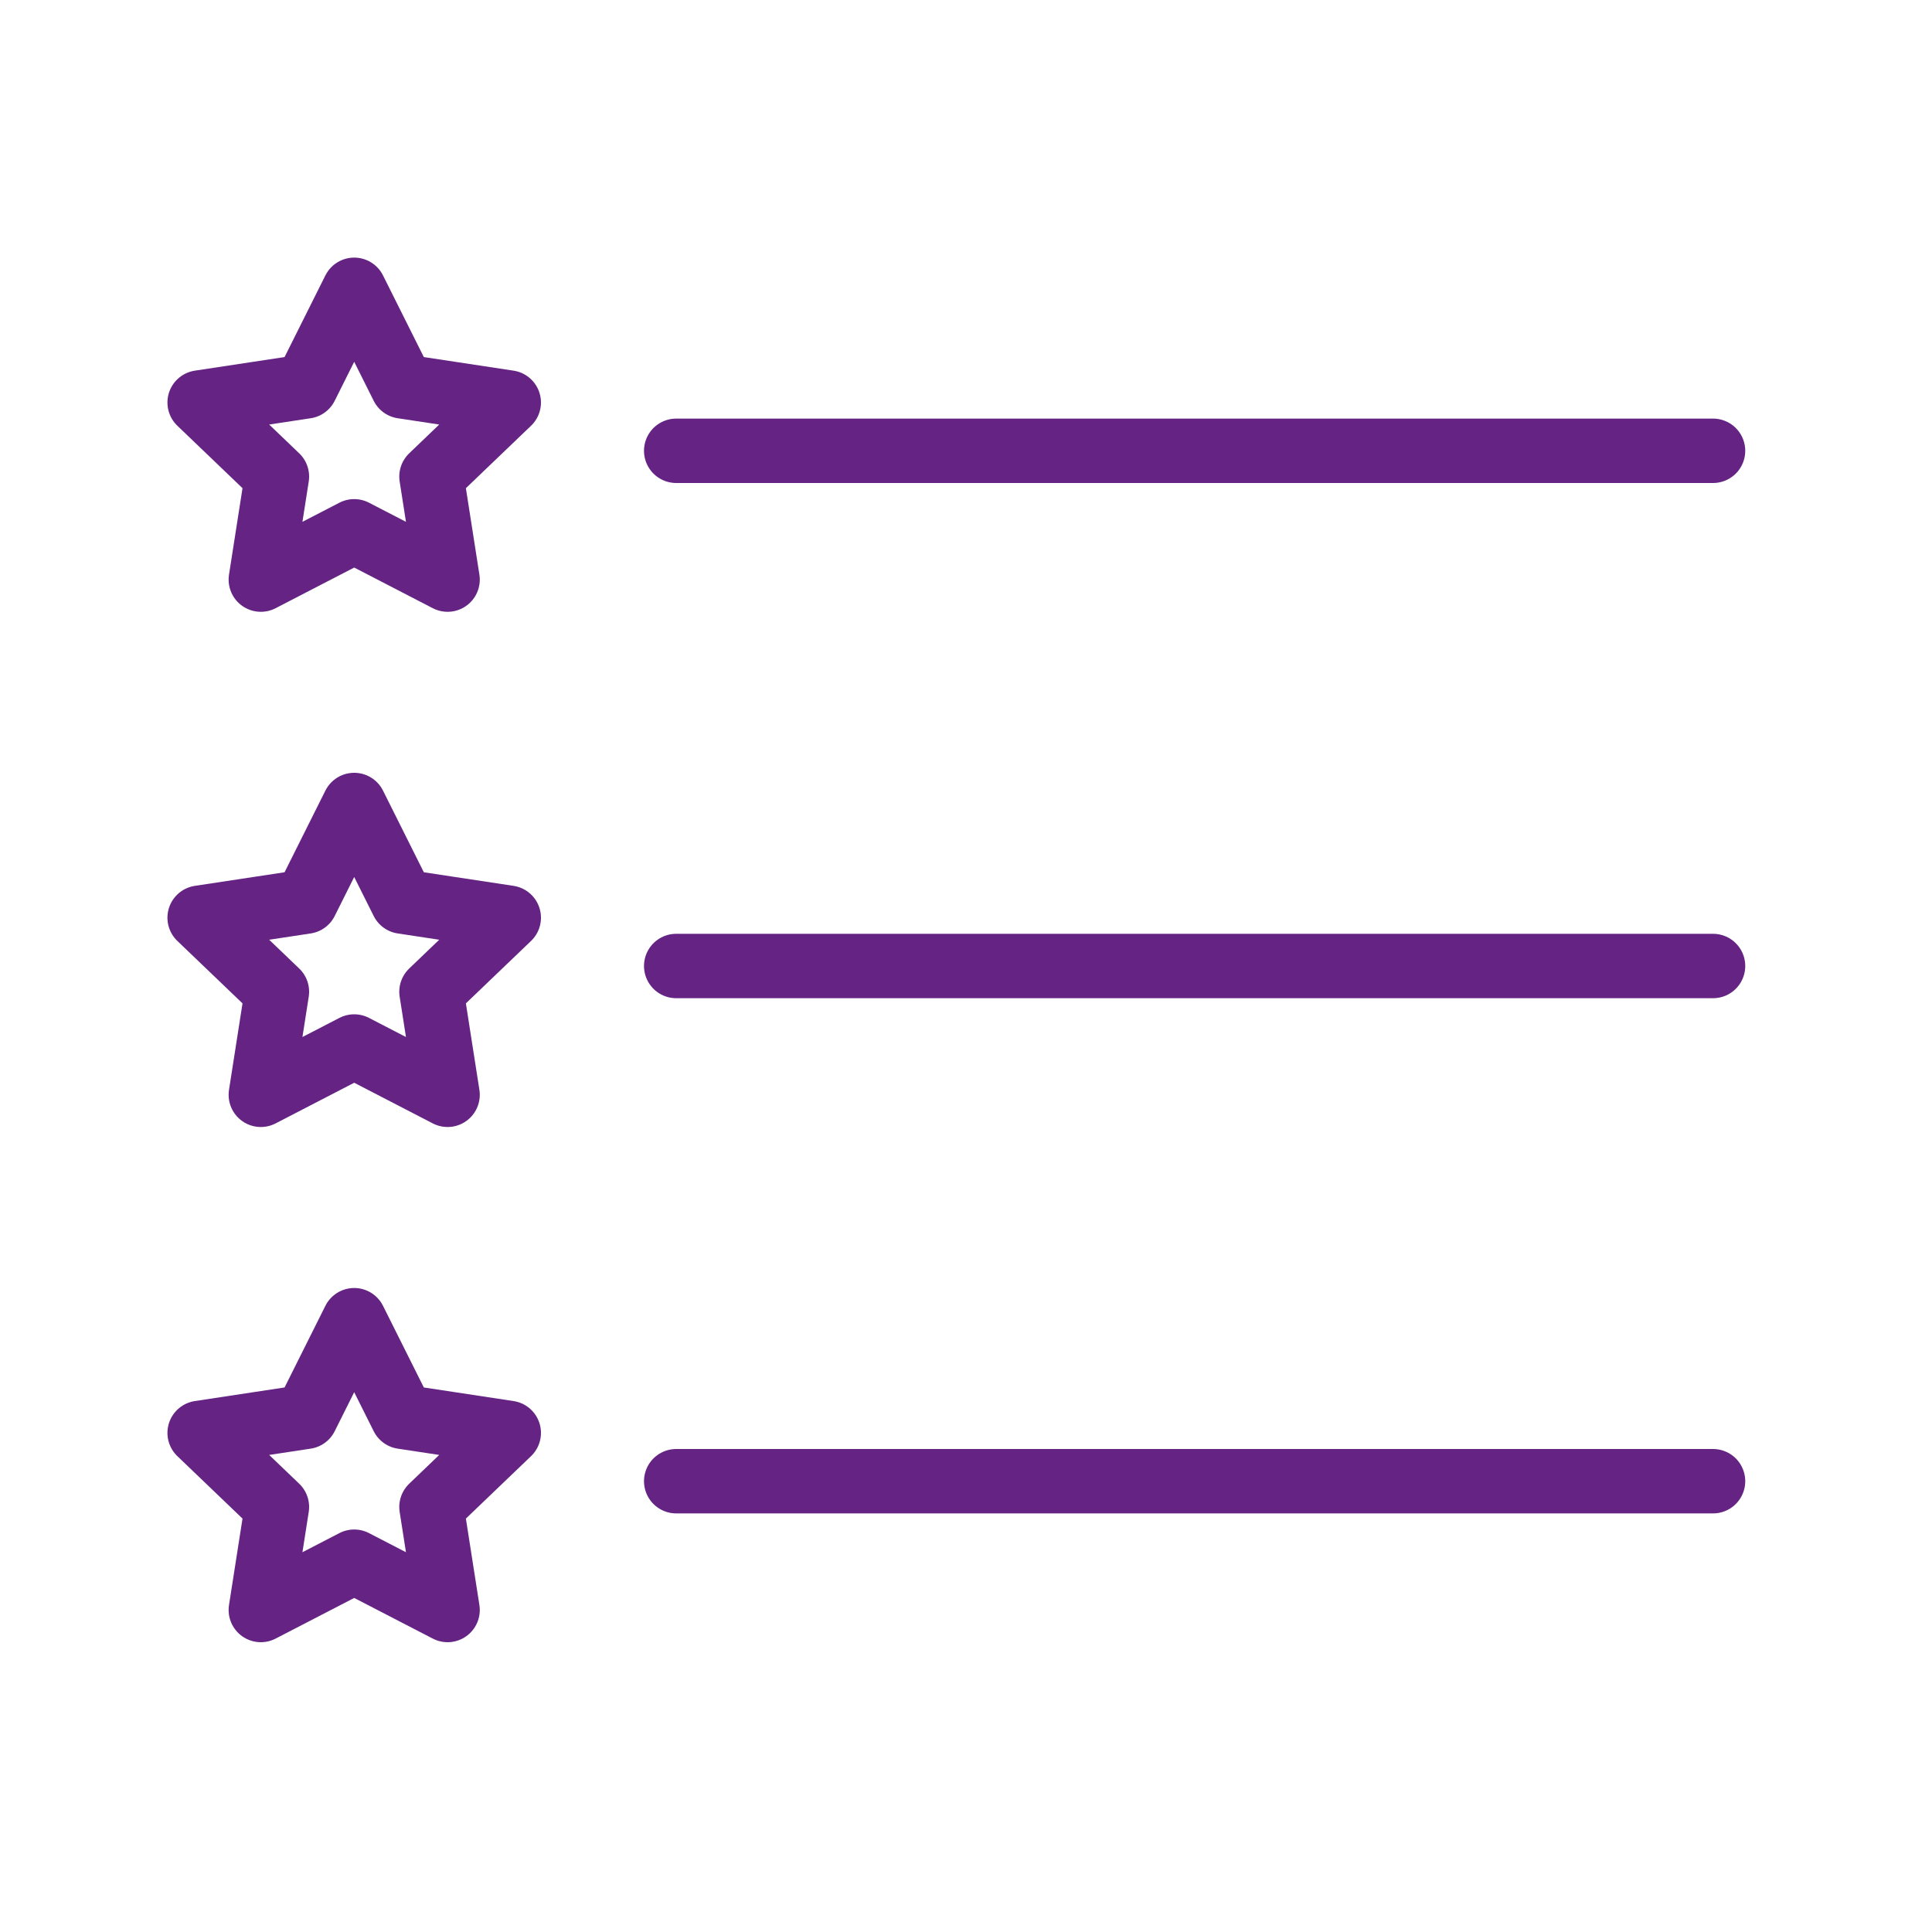
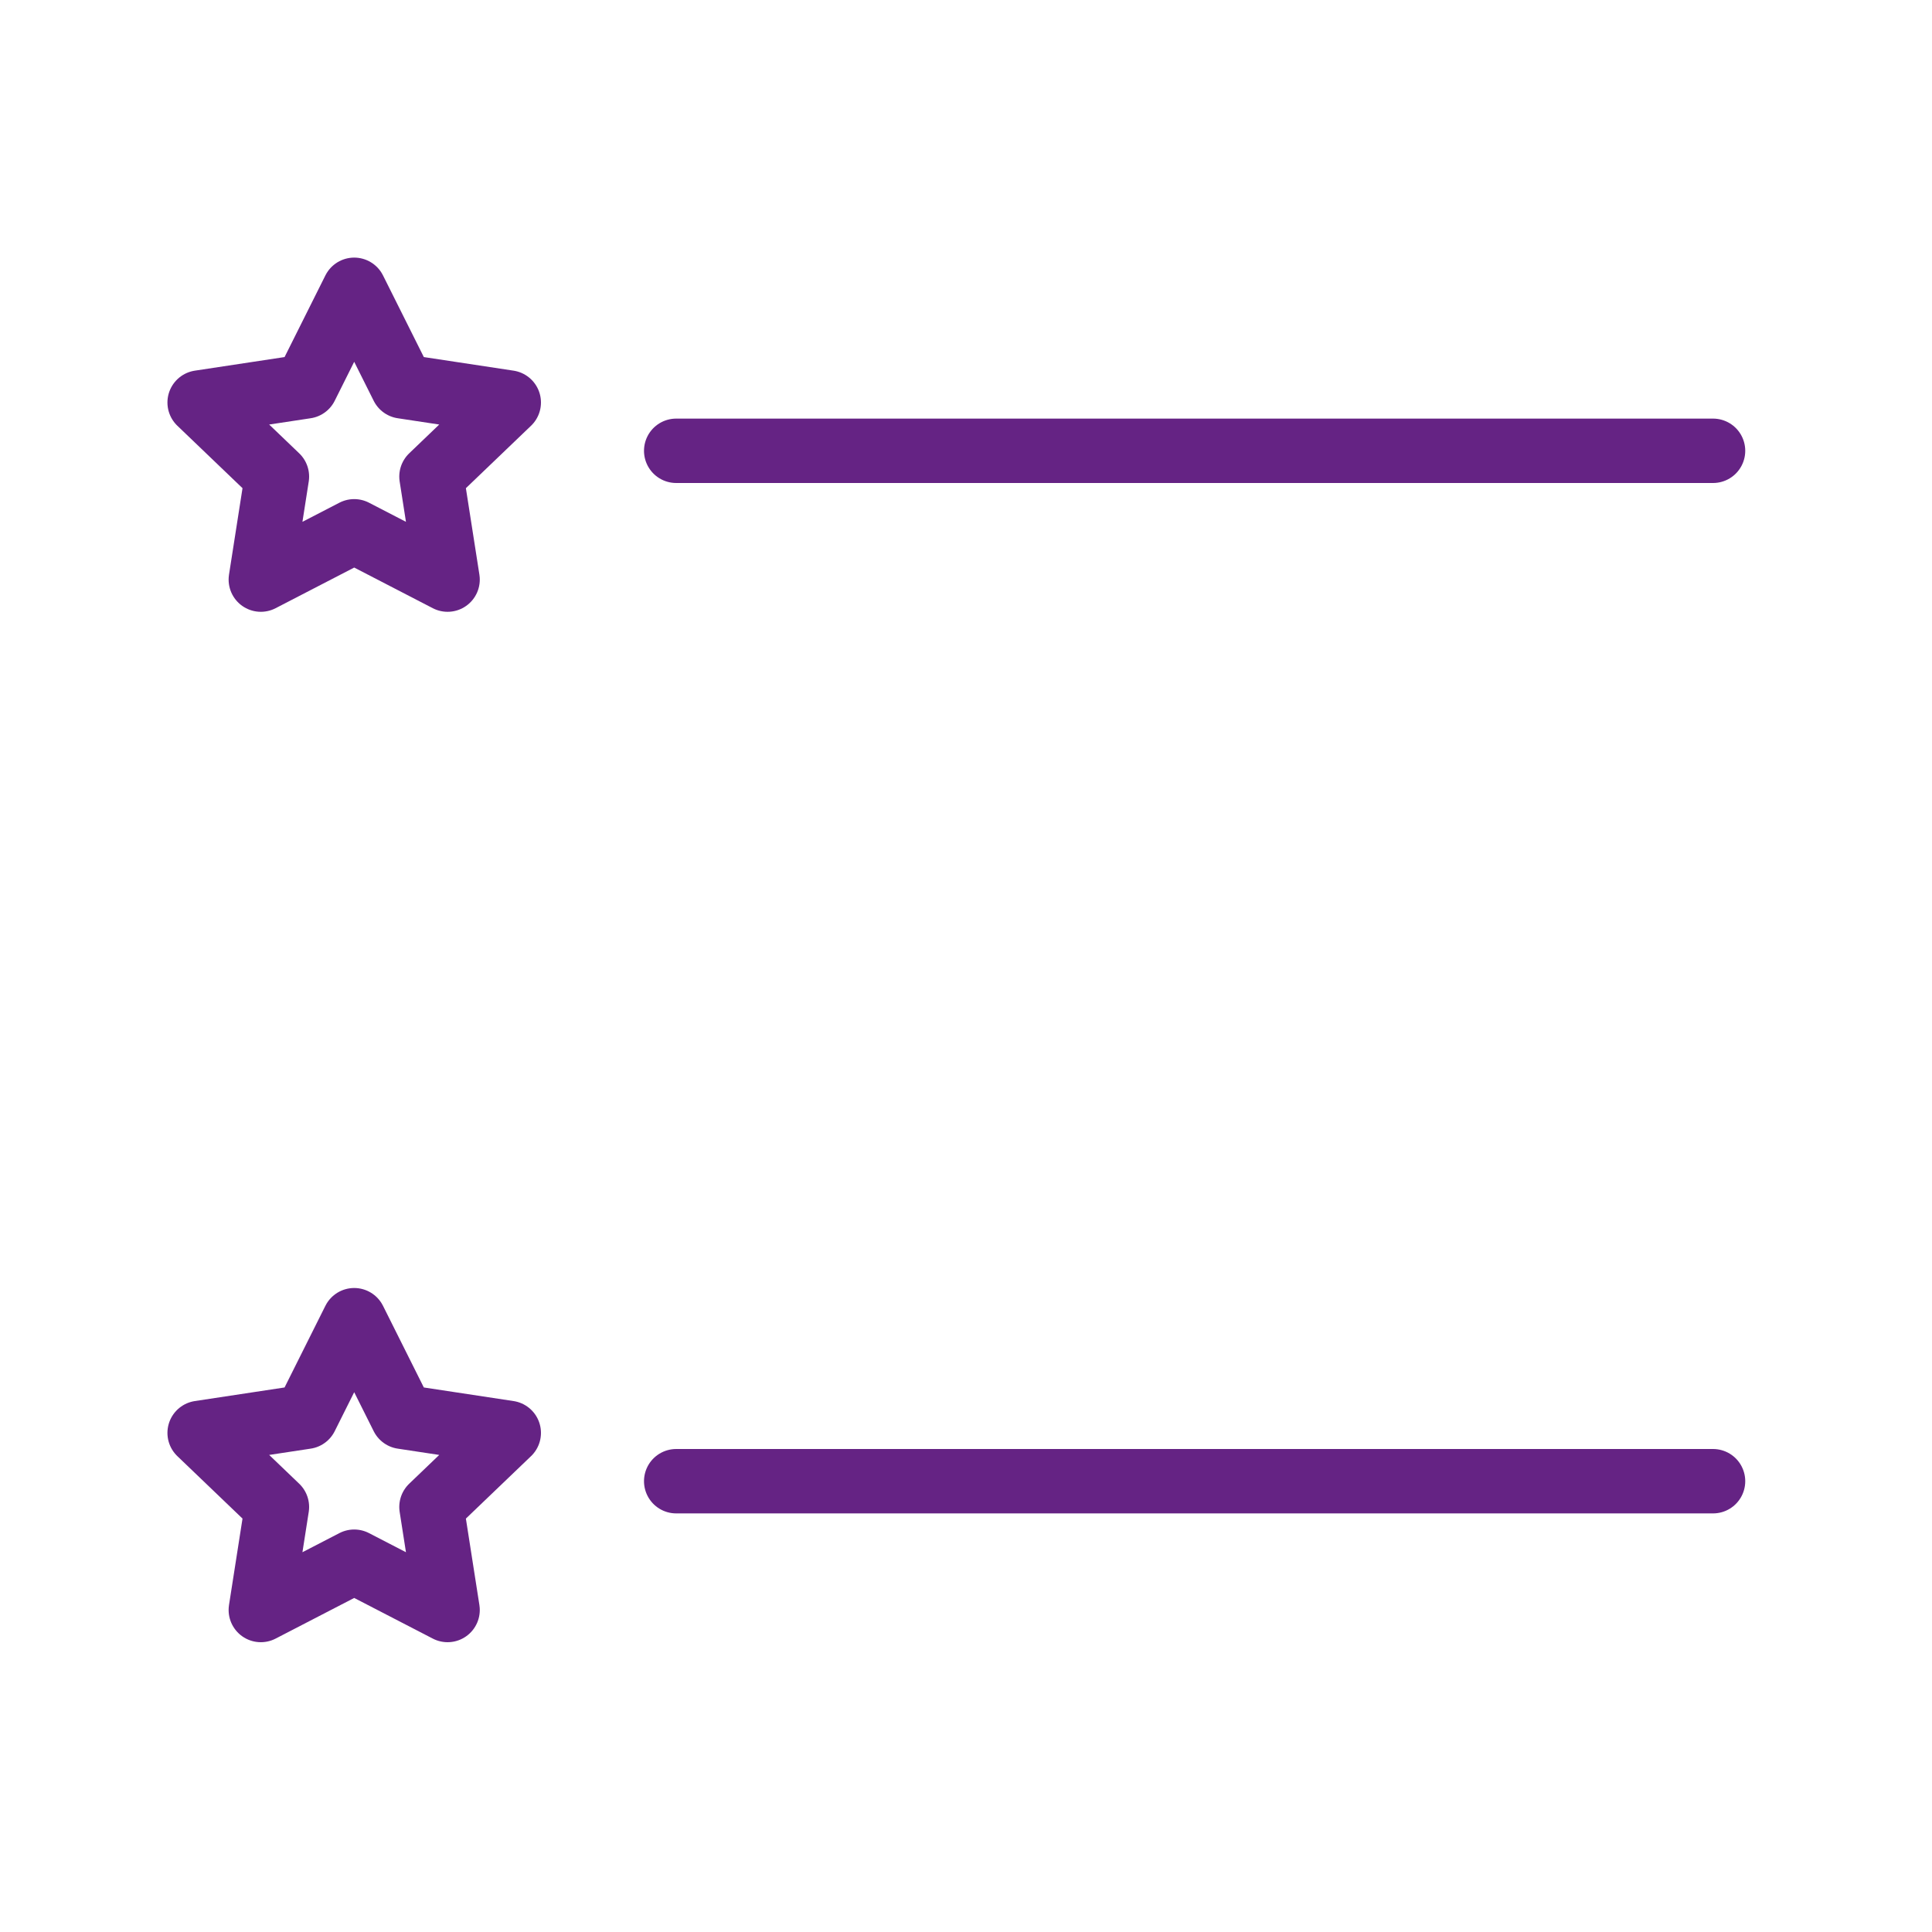
<svg xmlns="http://www.w3.org/2000/svg" xmlns:ns1="http://www.bohemiancoding.com/sketch/ns" version="1.1" id="Layer_1" x="0px" y="0px" viewBox="0 0 60 60" style="enable-background:new 0 0 60 60;" xml:space="preserve">
  <style type="text/css">
	.st0{fill:none;stroke:#652384;stroke-width:2;stroke-linecap:round;stroke-linejoin:round;}
</style>
  <title>Settingsstar</title>
  <desc>Created with Sketch.</desc>
  <g id="outlined" ns1:type="MSPage">
    <g id="Interface" transform="translate(-237, 5)" ns1:type="MSLayerGroup">
      <g id="Settingsstar" transform="translate(243, 4)" ns1:type="MSShapeGroup">
        <polygon id="Star-55" class="st0" points="5,7.5 2.1,9 2.6,5.8 0.2,3.5 3.5,3 5,0 6.5,3 9.8,3.5 7.4,5.8 7.9,9    " />
-         <polygon id="Star-55_1_" class="st0" points="5,23.5 2.1,25 2.6,21.8 0.2,19.5 3.5,19 5,16 6.5,19 9.8,19.5 7.4,21.8 7.9,25         " />
        <polygon id="Star-55_2_" class="st0" points="5,39.5 2.1,41 2.6,37.8 0.2,35.5 3.5,35 5,32 6.5,35 9.8,35.5 7.4,37.8 7.9,41         " />
        <path id="Line-396" class="st0" d="M15,5h32.2" />
-         <path id="Line-396_1_" class="st0" d="M15,21h32.2" />
        <path id="Line-396_2_" class="st0" d="M15,37h32.2" />
      </g>
    </g>
    <g id="Interface_sliced" transform="translate(-240, 0)" ns1:type="MSLayerGroup">
	</g>
  </g>
</svg>